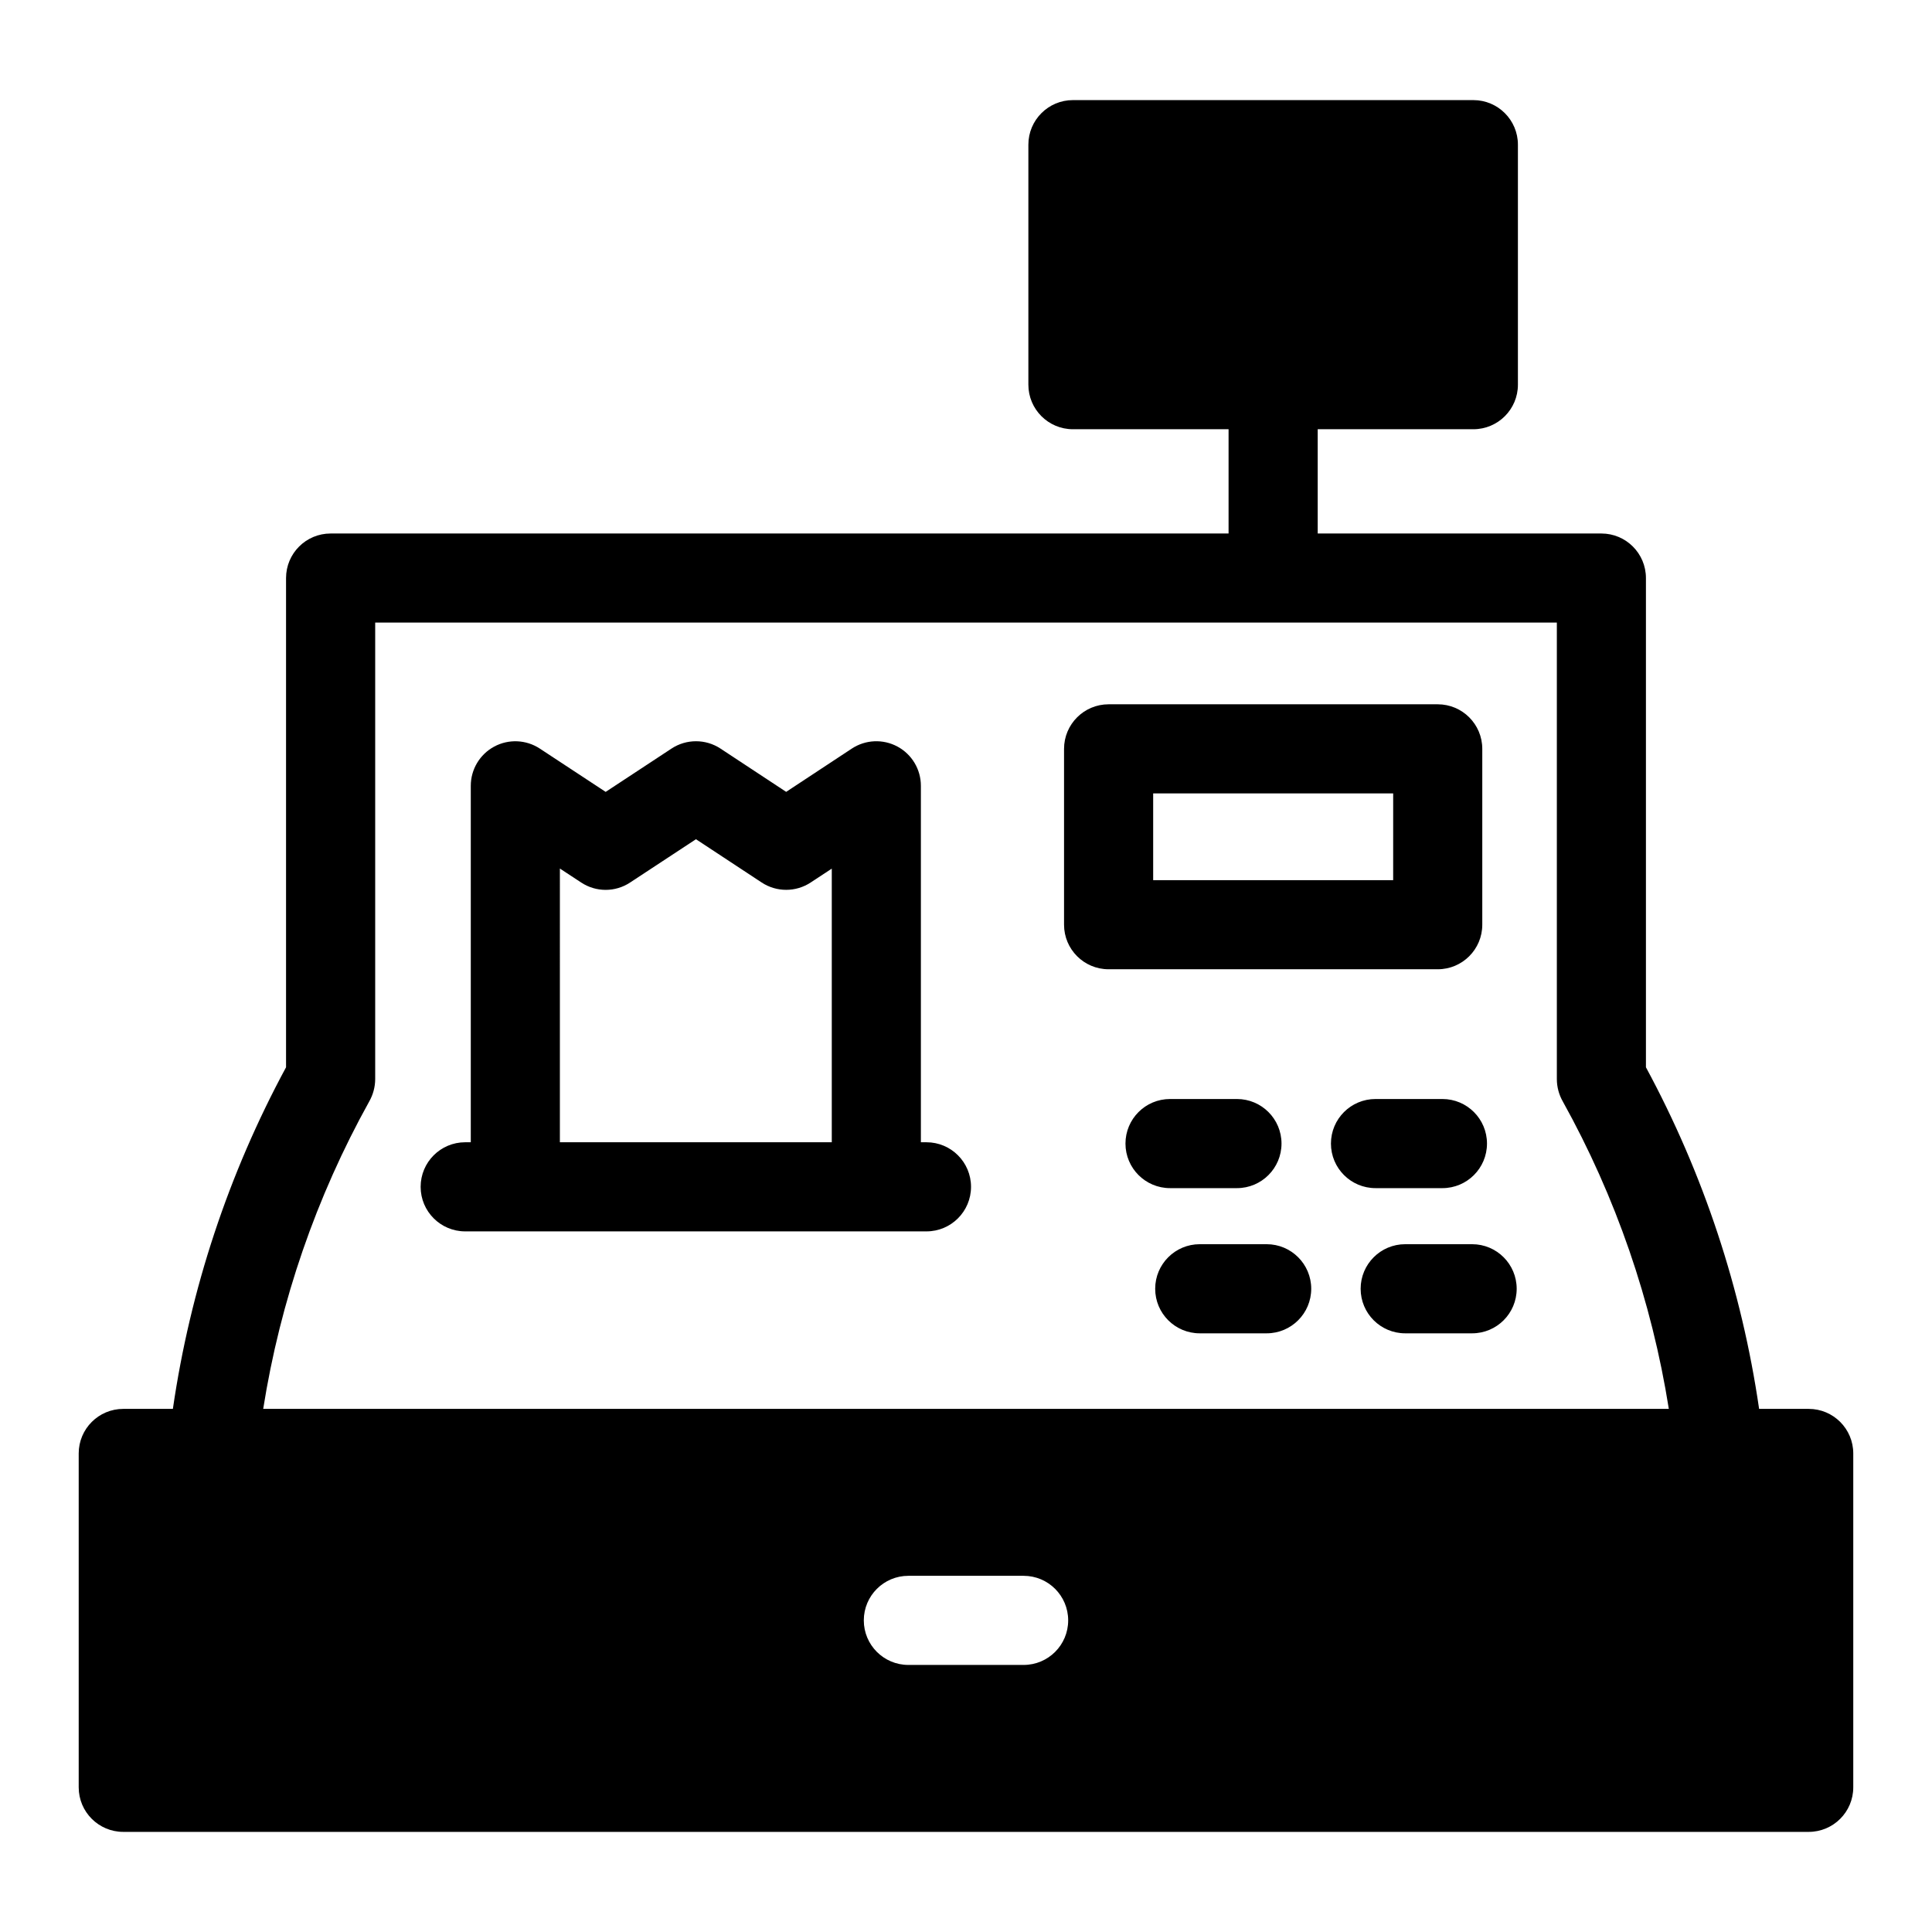
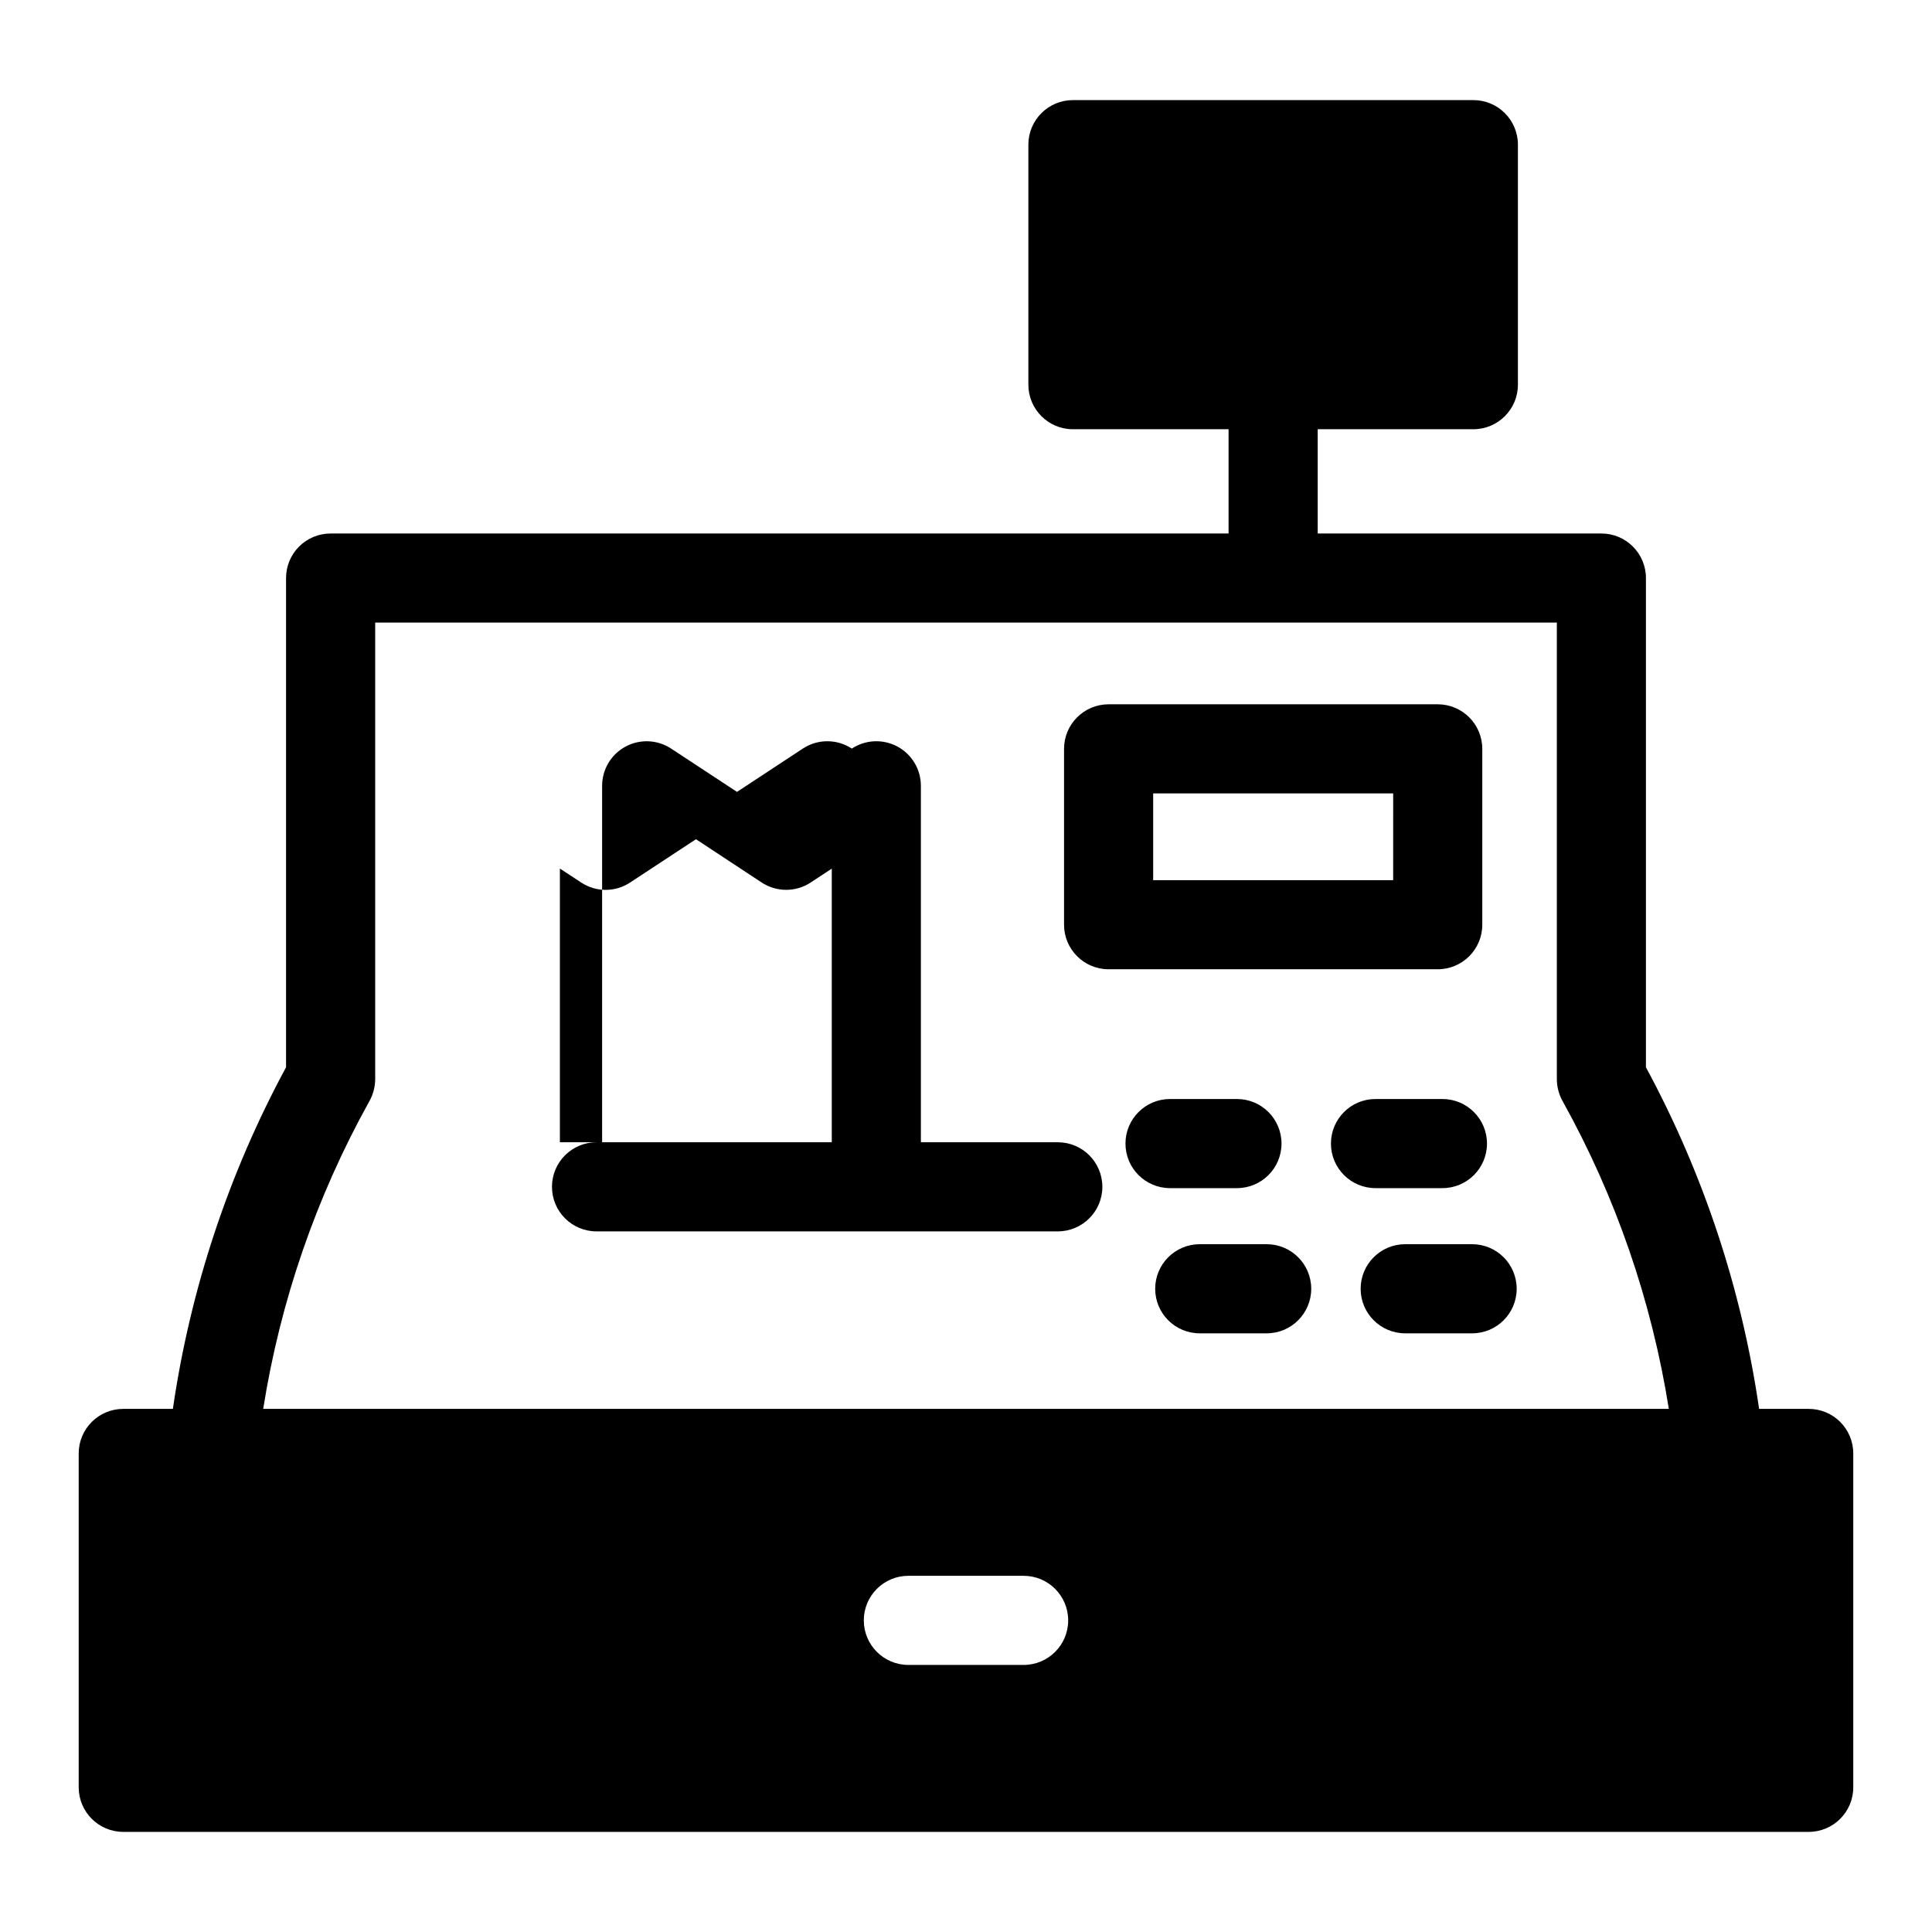
<svg xmlns="http://www.w3.org/2000/svg" fill="#000000" width="800px" height="800px" version="1.1" viewBox="144 144 512 512">
-   <path d="m623.33 517.37h-13.148c-4.609-31.703-14.762-62.344-29.992-90.527v-129.65c0-6.523-5.285-11.809-11.805-11.809h-75.18v-27.633h41.25c6.519 0 11.809-5.285 11.809-11.809v-63.605c0-6.519-5.289-11.809-11.809-11.809h-106.12c-6.519 0-11.805 5.289-11.805 11.809v63.605c0 6.523 5.285 11.809 11.805 11.809h41.25v27.629l-237.97 0.004c-6.523 0-11.809 5.285-11.809 11.809v129.65c-15.23 28.184-25.383 58.824-29.992 90.527h-13.148c-6.519 0-11.809 5.285-11.809 11.809v88.48c0 6.519 5.289 11.809 11.809 11.809h446.66c6.519 0 11.809-5.289 11.809-11.809v-88.48c0-6.523-5.289-11.809-11.809-11.809zm-208.06 67.855h-30.543c-6.519 0-11.809-5.285-11.809-11.809 0-6.519 5.289-11.809 11.809-11.809h30.543c6.523 0 11.809 5.289 11.809 11.809 0 6.523-5.285 11.809-11.809 11.809zm-201.52-67.855c4.531-28.594 14.043-56.172 28.102-81.477 1.023-1.801 1.566-3.832 1.578-5.902v-121h313.15v121c0.008 2.07 0.551 4.102 1.574 5.902 14.059 25.305 23.57 52.883 28.102 81.477zm323.07-128.31v-46.605c0-6.519-5.285-11.809-11.805-11.809h-87.223c-6.523 0-11.809 5.289-11.809 11.809v46.602c0 6.523 5.285 11.809 11.809 11.809h87.223c6.519 0 11.805-5.285 11.805-11.809zm-23.617-11.809h-63.602v-22.988h63.605zm-59.133 81.617c-6.519 0-11.809-5.289-11.809-11.809 0-6.523 5.289-11.809 11.809-11.809h17.738c6.519 0 11.805 5.285 11.805 11.809 0 6.519-5.285 11.809-11.805 11.809zm54.449 0h0.004c-6.523 0-11.809-5.289-11.809-11.809 0-6.523 5.285-11.809 11.809-11.809h17.734c6.519 0 11.809 5.285 11.809 11.809 0 6.519-5.289 11.809-11.809 11.809zm-17.035 26.672 0.004-0.004c0 6.523-5.289 11.809-11.809 11.809h-17.734c-6.523 0-11.809-5.285-11.809-11.809 0-6.519 5.285-11.809 11.809-11.809h17.734c6.519 0 11.809 5.289 11.809 11.809zm54.449 0 0.004-0.004c0 6.523-5.285 11.809-11.809 11.809h-17.734c-6.523 0-11.809-5.285-11.809-11.809 0-6.519 5.285-11.809 11.809-11.809h17.734c6.523 0 11.809 5.289 11.809 11.809zm-156.41-38.828h-1.48v-94.465c0.004-4.344-2.383-8.336-6.203-10.395-3.824-2.062-8.469-1.855-12.098 0.531l-17.398 11.469-17.406-11.469h0.004c-3.941-2.594-9.051-2.594-12.988 0l-17.445 11.477-17.453-11.477c-3.629-2.383-8.27-2.586-12.09-0.527-3.82 2.062-6.203 6.051-6.203 10.391v94.465h-1.48c-6.523 0-11.809 5.285-11.809 11.809 0 6.519 5.285 11.809 11.809 11.809h122.24c6.523 0 11.809-5.289 11.809-11.809 0-6.523-5.285-11.809-11.809-11.809zm-97.148-72.539 5.637 3.699c3.934 2.606 9.047 2.606 12.98 0l17.445-11.469 17.414 11.469c3.941 2.594 9.047 2.594 12.988 0l5.59-3.676v72.516h-72.055z" />
+   <path d="m623.33 517.37h-13.148c-4.609-31.703-14.762-62.344-29.992-90.527v-129.65c0-6.523-5.285-11.809-11.805-11.809h-75.18v-27.633h41.25c6.519 0 11.809-5.285 11.809-11.809v-63.605c0-6.519-5.289-11.809-11.809-11.809h-106.12c-6.519 0-11.805 5.289-11.805 11.809v63.605c0 6.523 5.285 11.809 11.805 11.809h41.25v27.629l-237.97 0.004c-6.523 0-11.809 5.285-11.809 11.809v129.65c-15.23 28.184-25.383 58.824-29.992 90.527h-13.148c-6.519 0-11.809 5.285-11.809 11.809v88.48c0 6.519 5.289 11.809 11.809 11.809h446.66c6.519 0 11.809-5.289 11.809-11.809v-88.48c0-6.523-5.289-11.809-11.809-11.809zm-208.06 67.855h-30.543c-6.519 0-11.809-5.285-11.809-11.809 0-6.519 5.289-11.809 11.809-11.809h30.543c6.523 0 11.809 5.289 11.809 11.809 0 6.523-5.285 11.809-11.809 11.809zm-201.52-67.855c4.531-28.594 14.043-56.172 28.102-81.477 1.023-1.801 1.566-3.832 1.578-5.902v-121h313.15v121c0.008 2.07 0.551 4.102 1.574 5.902 14.059 25.305 23.57 52.883 28.102 81.477zm323.07-128.31v-46.605c0-6.519-5.285-11.809-11.805-11.809h-87.223c-6.523 0-11.809 5.289-11.809 11.809v46.602c0 6.523 5.285 11.809 11.809 11.809h87.223c6.519 0 11.805-5.285 11.805-11.809zm-23.617-11.809h-63.602v-22.988h63.605zm-59.133 81.617c-6.519 0-11.809-5.289-11.809-11.809 0-6.523 5.289-11.809 11.809-11.809h17.738c6.519 0 11.805 5.285 11.805 11.809 0 6.519-5.285 11.809-11.805 11.809zm54.449 0h0.004c-6.523 0-11.809-5.289-11.809-11.809 0-6.523 5.285-11.809 11.809-11.809h17.734c6.519 0 11.809 5.285 11.809 11.809 0 6.519-5.289 11.809-11.809 11.809zm-17.035 26.672 0.004-0.004c0 6.523-5.289 11.809-11.809 11.809h-17.734c-6.523 0-11.809-5.285-11.809-11.809 0-6.519 5.285-11.809 11.809-11.809h17.734c6.519 0 11.809 5.289 11.809 11.809zm54.449 0 0.004-0.004c0 6.523-5.285 11.809-11.809 11.809h-17.734c-6.523 0-11.809-5.285-11.809-11.809 0-6.519 5.285-11.809 11.809-11.809h17.734c6.523 0 11.809 5.289 11.809 11.809zm-156.41-38.828h-1.48v-94.465c0.004-4.344-2.383-8.336-6.203-10.395-3.824-2.062-8.469-1.855-12.098 0.531h0.004c-3.941-2.594-9.051-2.594-12.988 0l-17.445 11.477-17.453-11.477c-3.629-2.383-8.27-2.586-12.09-0.527-3.82 2.062-6.203 6.051-6.203 10.391v94.465h-1.48c-6.523 0-11.809 5.285-11.809 11.809 0 6.519 5.285 11.809 11.809 11.809h122.24c6.523 0 11.809-5.289 11.809-11.809 0-6.523-5.285-11.809-11.809-11.809zm-97.148-72.539 5.637 3.699c3.934 2.606 9.047 2.606 12.98 0l17.445-11.469 17.414 11.469c3.941 2.594 9.047 2.594 12.988 0l5.59-3.676v72.516h-72.055z" />
</svg>